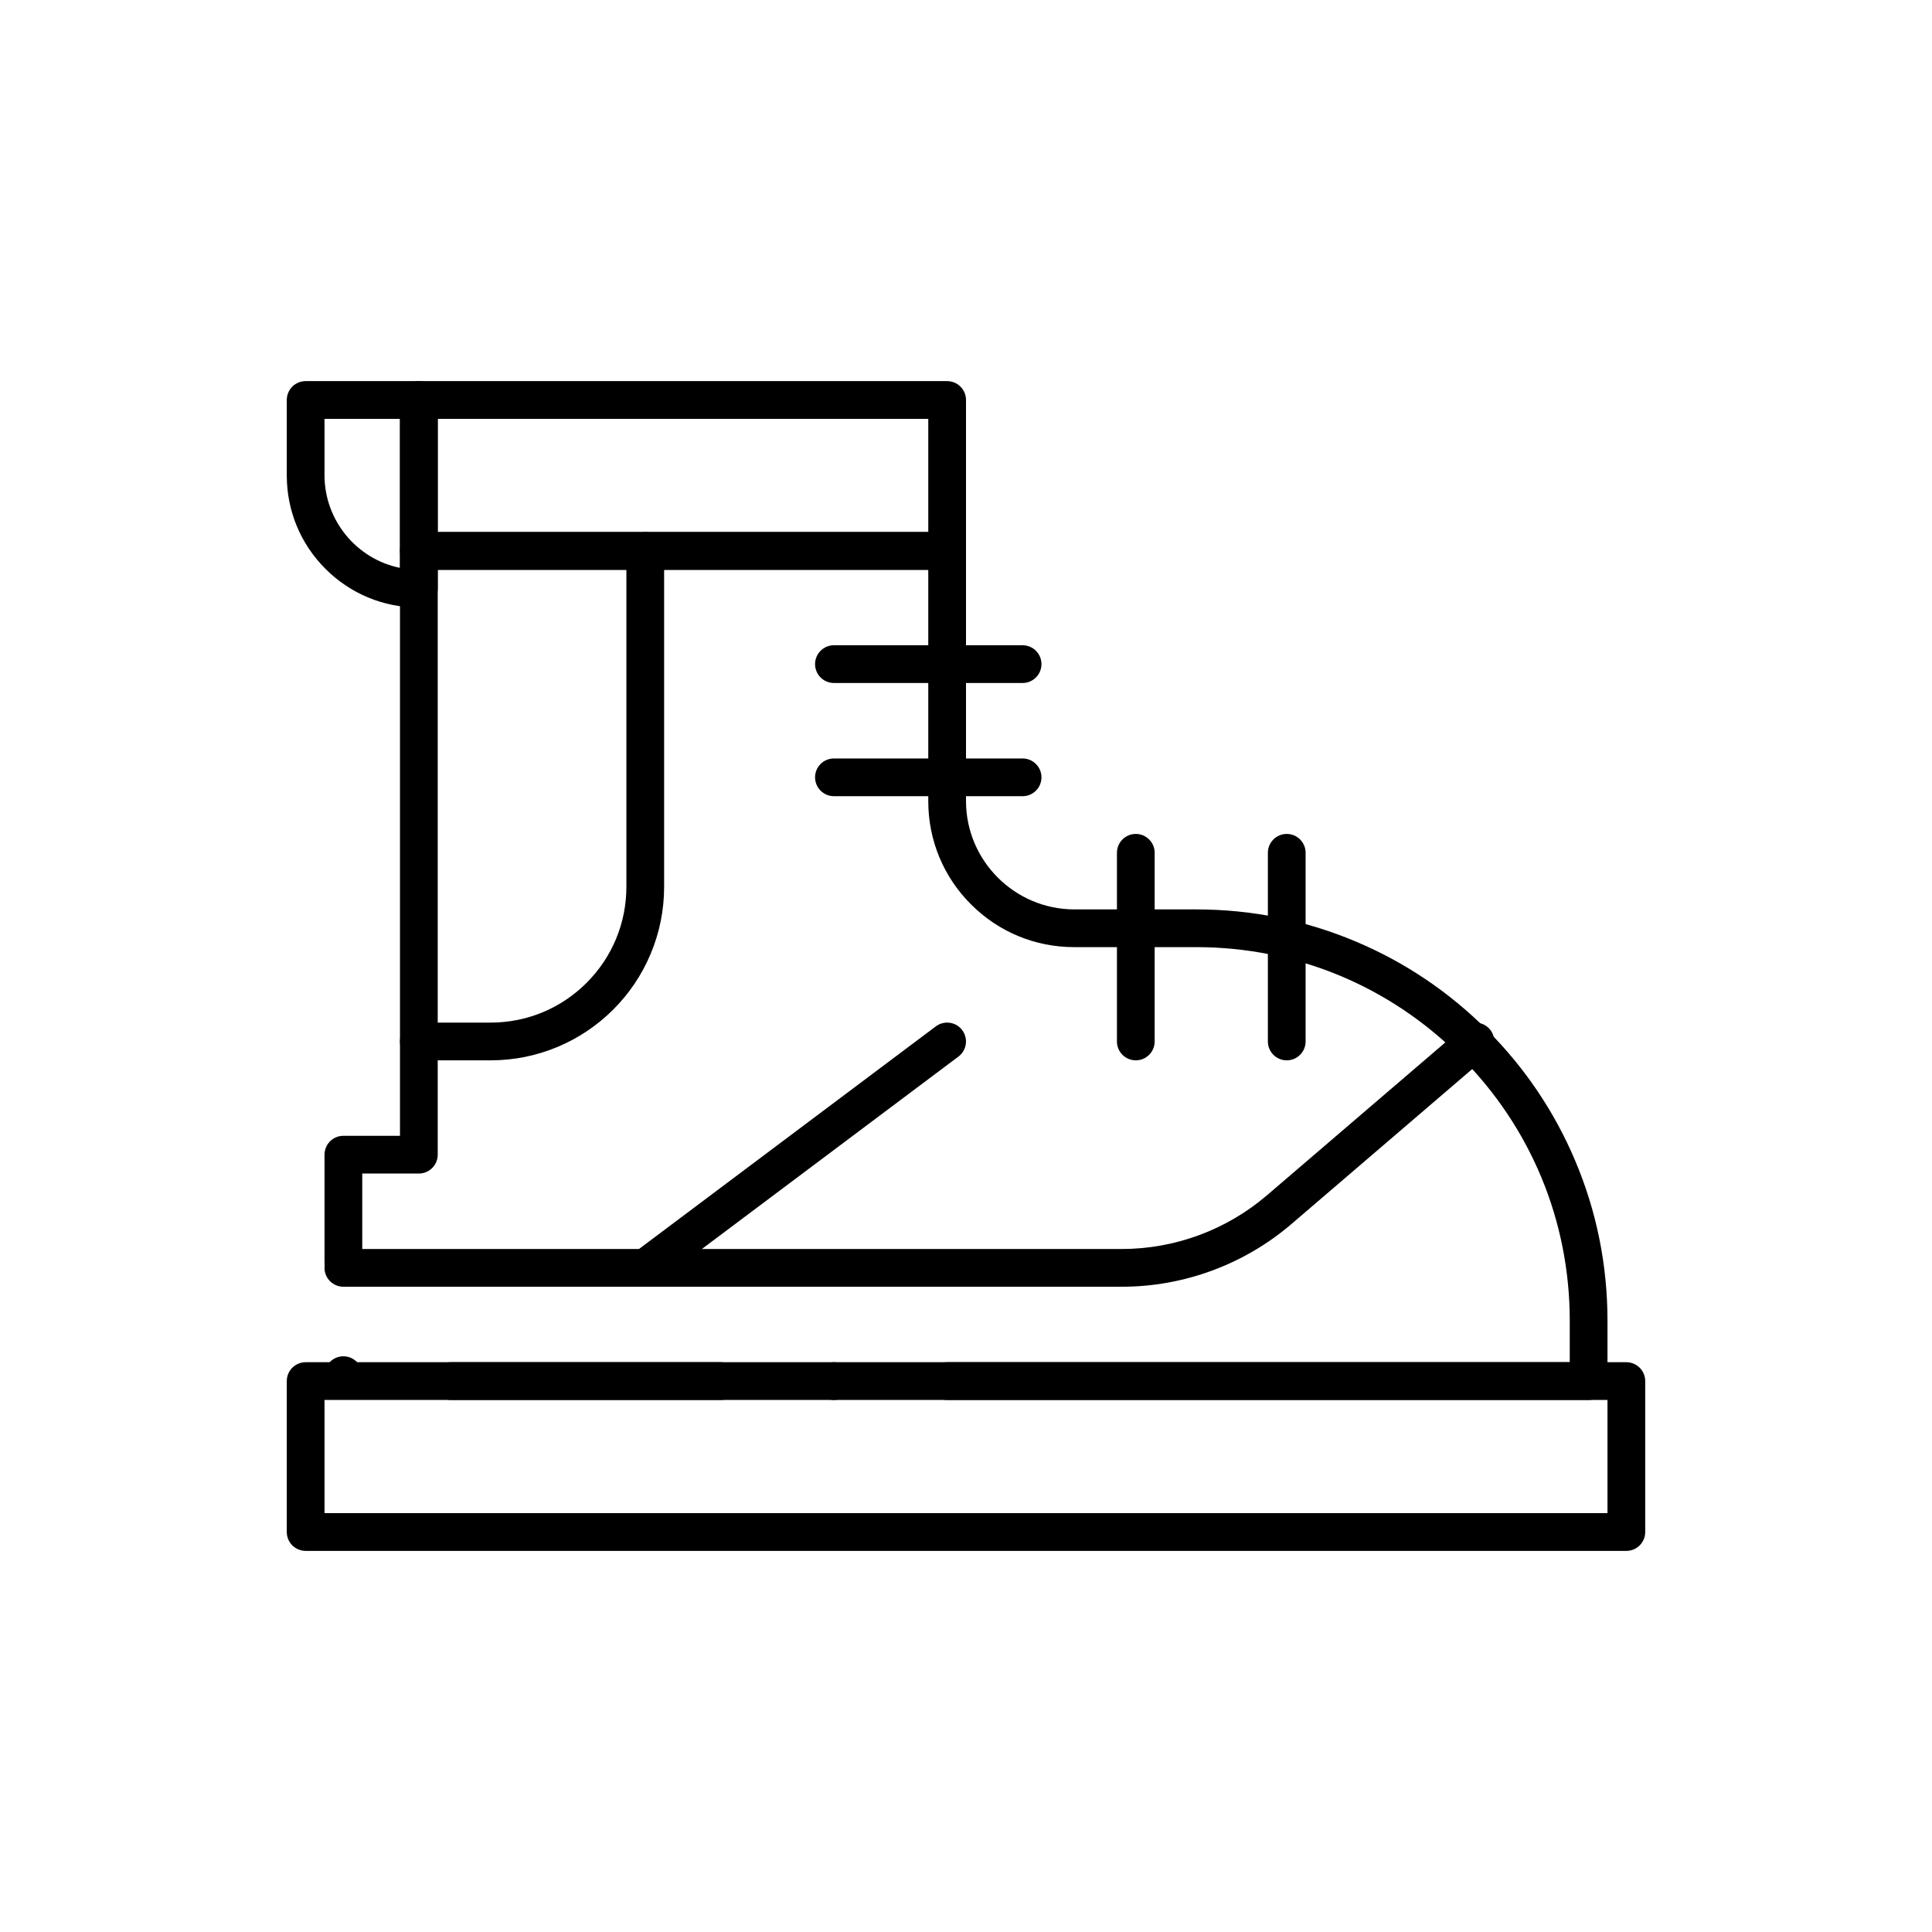
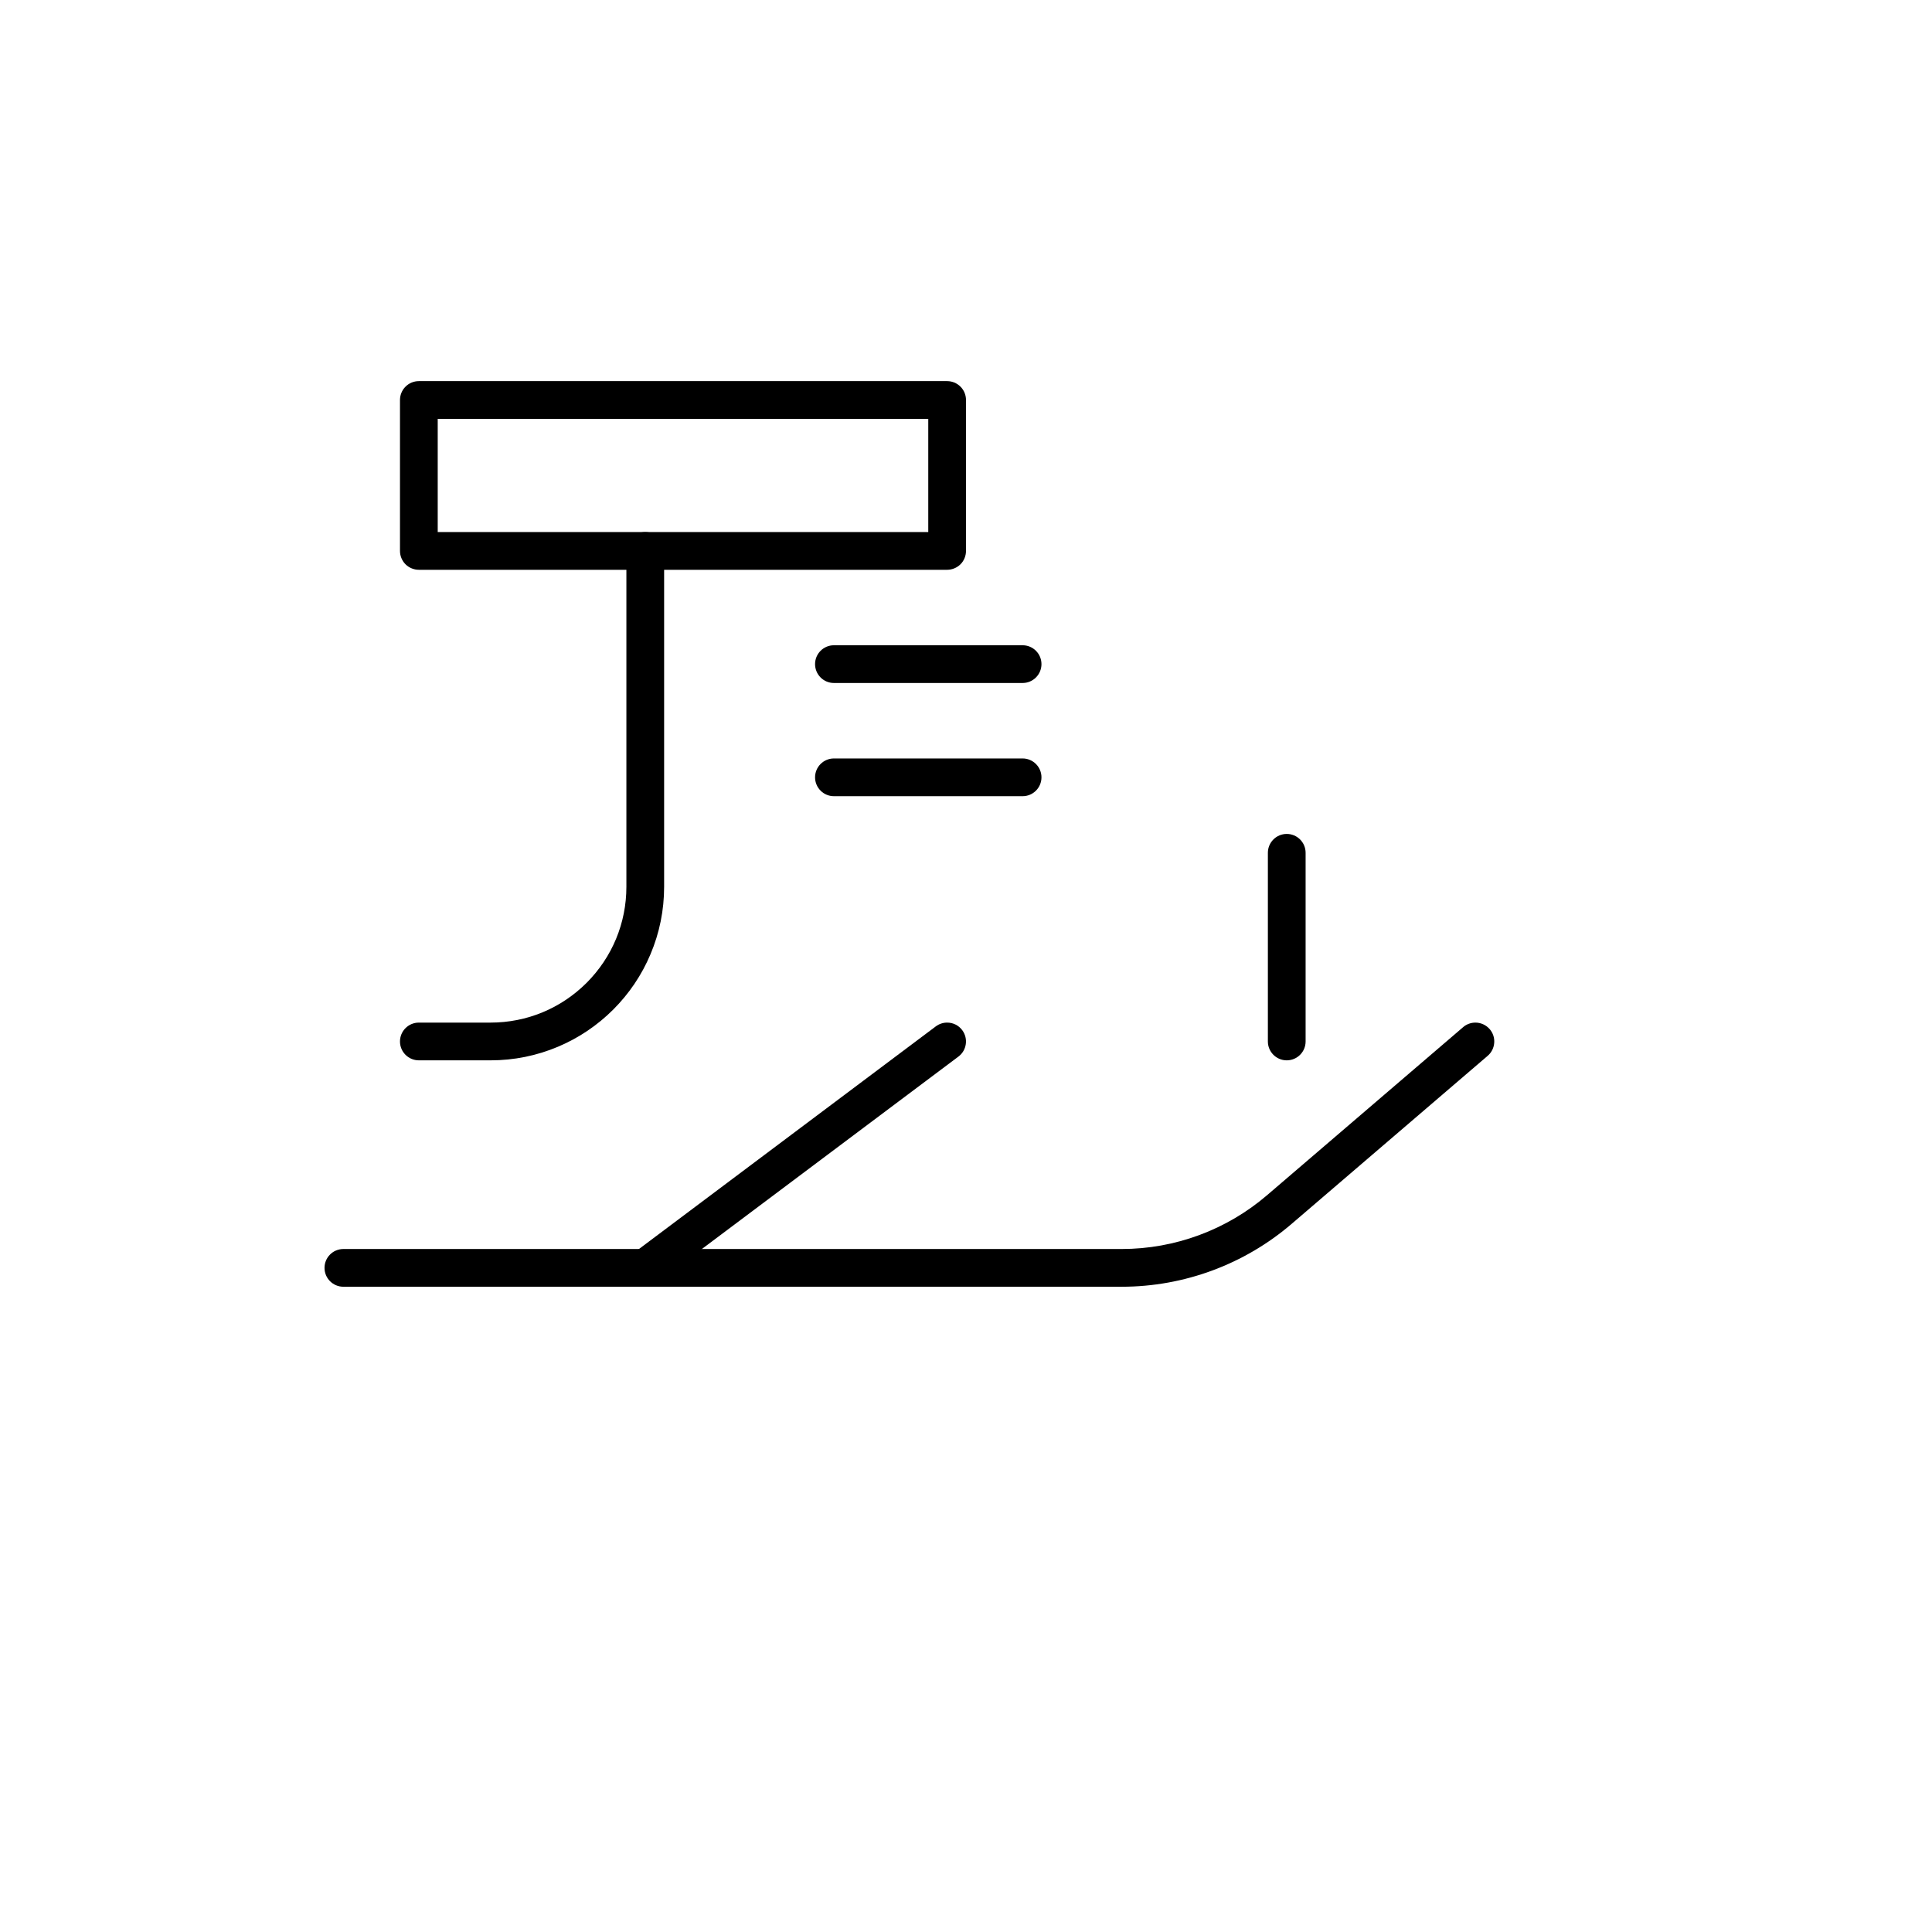
<svg xmlns="http://www.w3.org/2000/svg" version="1.1" x="0px" y="0px" viewBox="0 0 512 512" style="enable-background:new 0 0 512 512;" xml:space="preserve">
  <g>
    <g>
      <g>
-         <path d="M119.43,371c-2.76,0-5-2.24-5-5c0-0.061,0-0.13,0-0.19c0.1-2.7,2.3-4.81,5-4.81H416v-11c0-26.44-10.3-51.3-29-70     s-43.561-29-70-29h-32.33c-10.33,0-20.04-4.02-27.34-11.33c-7.31-7.3-11.33-17.01-11.33-27.34V151H116v155     c0,1.33-0.52,2.59-1.46,3.53c-0.95,0.949-2.2,1.47-3.54,1.47H96v23.43c0,2.75-2.24,5-5,5c-2.76,0-5-2.25-5-5V306     c0-1.32,0.53-2.601,1.46-3.54C88.4,301.53,89.68,301,91,301h15V146c0-1.32,0.53-2.61,1.47-3.53c0.92-0.94,2.21-1.47,3.53-1.47     h140c1.32,0,2.61,0.53,3.54,1.47c0.93,0.93,1.46,2.21,1.46,3.53v66.33c0.03,15.78,12.89,28.64,28.67,28.67H317     c14.72,0,28.99,2.88,42.43,8.57c12.98,5.49,24.63,13.35,34.64,23.36c10.011,10.01,17.87,21.66,23.36,34.64     C423.12,321.01,426,335.28,426,350v16c0,1.33-0.521,2.59-1.46,3.54c-0.95,0.939-2.21,1.46-3.54,1.46H119.44H119.43z M91,369.43     c-2.76,0-5-2.25-5-5c0-2.76,2.24-5,5-5c2.76,0,5,2.24,5,5C96,367.18,93.76,369.43,91,369.43z" />
-       </g>
+         </g>
      <g>
        <path d="M251,151H111c-1.32,0-2.6-0.53-3.54-1.46c-0.93-0.94-1.46-2.22-1.46-3.54v-40c0-1.32,0.53-2.61,1.46-3.53     c0.93-0.94,2.22-1.47,3.54-1.47h140c1.32,0,2.61,0.53,3.54,1.47c0.93,0.92,1.46,2.21,1.46,3.53v40c0,1.32-0.53,2.61-1.46,3.54     C253.6,150.47,252.32,151,251,151z M116,141h130v-30H116V141z" />
      </g>
      <g>
-         <path d="M111,161L111,161c-9.35,0-18.14-3.64-24.75-10.25C79.64,144.14,76,135.35,76,126v-20c0-1.32,0.53-2.6,1.46-3.54     c0.93-0.93,2.22-1.46,3.54-1.46h30c1.32,0,2.6,0.53,3.53,1.46c0.94,0.94,1.47,2.22,1.47,3.54v50c0,1.32-0.53,2.6-1.47,3.54     C113.61,160.47,112.32,161,111,161z M86,111v15c0.02,11.84,8.43,22.13,20,24.49V111H86z" />
-       </g>
+         </g>
      <g>
        <path d="M271,181h-50c-2.76,0-5-2.24-5-5c0-2.76,2.24-5,5-5h50c2.76,0,5,2.24,5,5C276,178.76,273.76,181,271,181z" />
      </g>
      <g>
        <path d="M271,211h-50c-2.76,0-5-2.24-5-5c0-2.76,2.24-5,5-5h50c2.76,0,5,2.24,5,5C276,208.76,273.76,211,271,211z" />
      </g>
      <g>
-         <path d="M301,281c-2.76,0-5-2.24-5-5v-50c0-2.76,2.24-5,5-5s5,2.24,5,5v50C306,278.76,303.76,281,301,281z" />
-       </g>
+         </g>
      <g>
        <path d="M341,281c-2.76,0-5-2.24-5-5v-50c0-2.76,2.24-5,5-5s5,2.24,5,5v50C346,278.76,343.76,281,341,281z" />
      </g>
      <g>
-         <path d="M431,411H81c-1.32,0-2.6-0.53-3.54-1.46C76.53,408.609,76,407.319,76,406v-40c0-1.32,0.53-2.61,1.46-3.54     C78.4,361.53,79.68,361,81,361h110c2.76,0,5,2.24,5,5s-2.24,5-5,5H86v30h340v-30H251c-2.76,0-5-2.24-5-5s2.24-5,5-5h180     c1.31,0,2.6,0.53,3.54,1.47c0.93,0.93,1.46,2.22,1.46,3.53v40c0,1.33-0.521,2.59-1.46,3.54C433.59,410.479,432.34,411,431,411z      M221,371c-2.76,0-5-2.24-5-5s2.24-5,5-5c2.76,0,5,2.24,5,5S223.76,371,221,371z" />
-       </g>
+         </g>
      <g>
        <path d="M297.26,341H91c-2.76,0-5-2.24-5-5s2.24-5,5-5h206.26c14.11,0,27.79-5.061,38.51-14.25l51.98-44.55c0,0,0,0,0.01-0.011     c0.9-0.77,2.05-1.189,3.24-1.189c1.46,0,2.84,0.64,3.8,1.75c0.86,1.01,1.29,2.3,1.18,3.63c-0.1,1.33-0.71,2.55-1.729,3.42     l-51.97,44.55C329.75,335.09,313.76,341,297.26,341z" />
      </g>
      <g>
        <path d="M130,281h-19c-2.76,0-5-2.24-5-5s2.24-5,5-5h19c9.61,0,18.65-3.75,25.46-10.54C162.25,253.65,166,244.61,166,235v-89     c0-2.76,2.24-5,5-5c2.76,0,5,2.24,5,5v89c0,6.21-1.22,12.23-3.62,17.9c-2.31,5.48-5.63,10.4-9.85,14.63     c-4.23,4.22-9.15,7.539-14.62,9.85C142.23,279.78,136.21,281,130,281z" />
      </g>
      <g>
        <path d="M171,341c-1.59,0-3.05-0.73-4-2c-1.65-2.21-1.21-5.351,1-7l80-60c0.87-0.65,1.91-1,3-1c1.59,0,3.05,0.729,4,2     c1.65,2.21,1.2,5.35-1,7l-80,60C173.13,340.649,172.09,341,171,341z" />
      </g>
    </g>
  </g>
</svg>